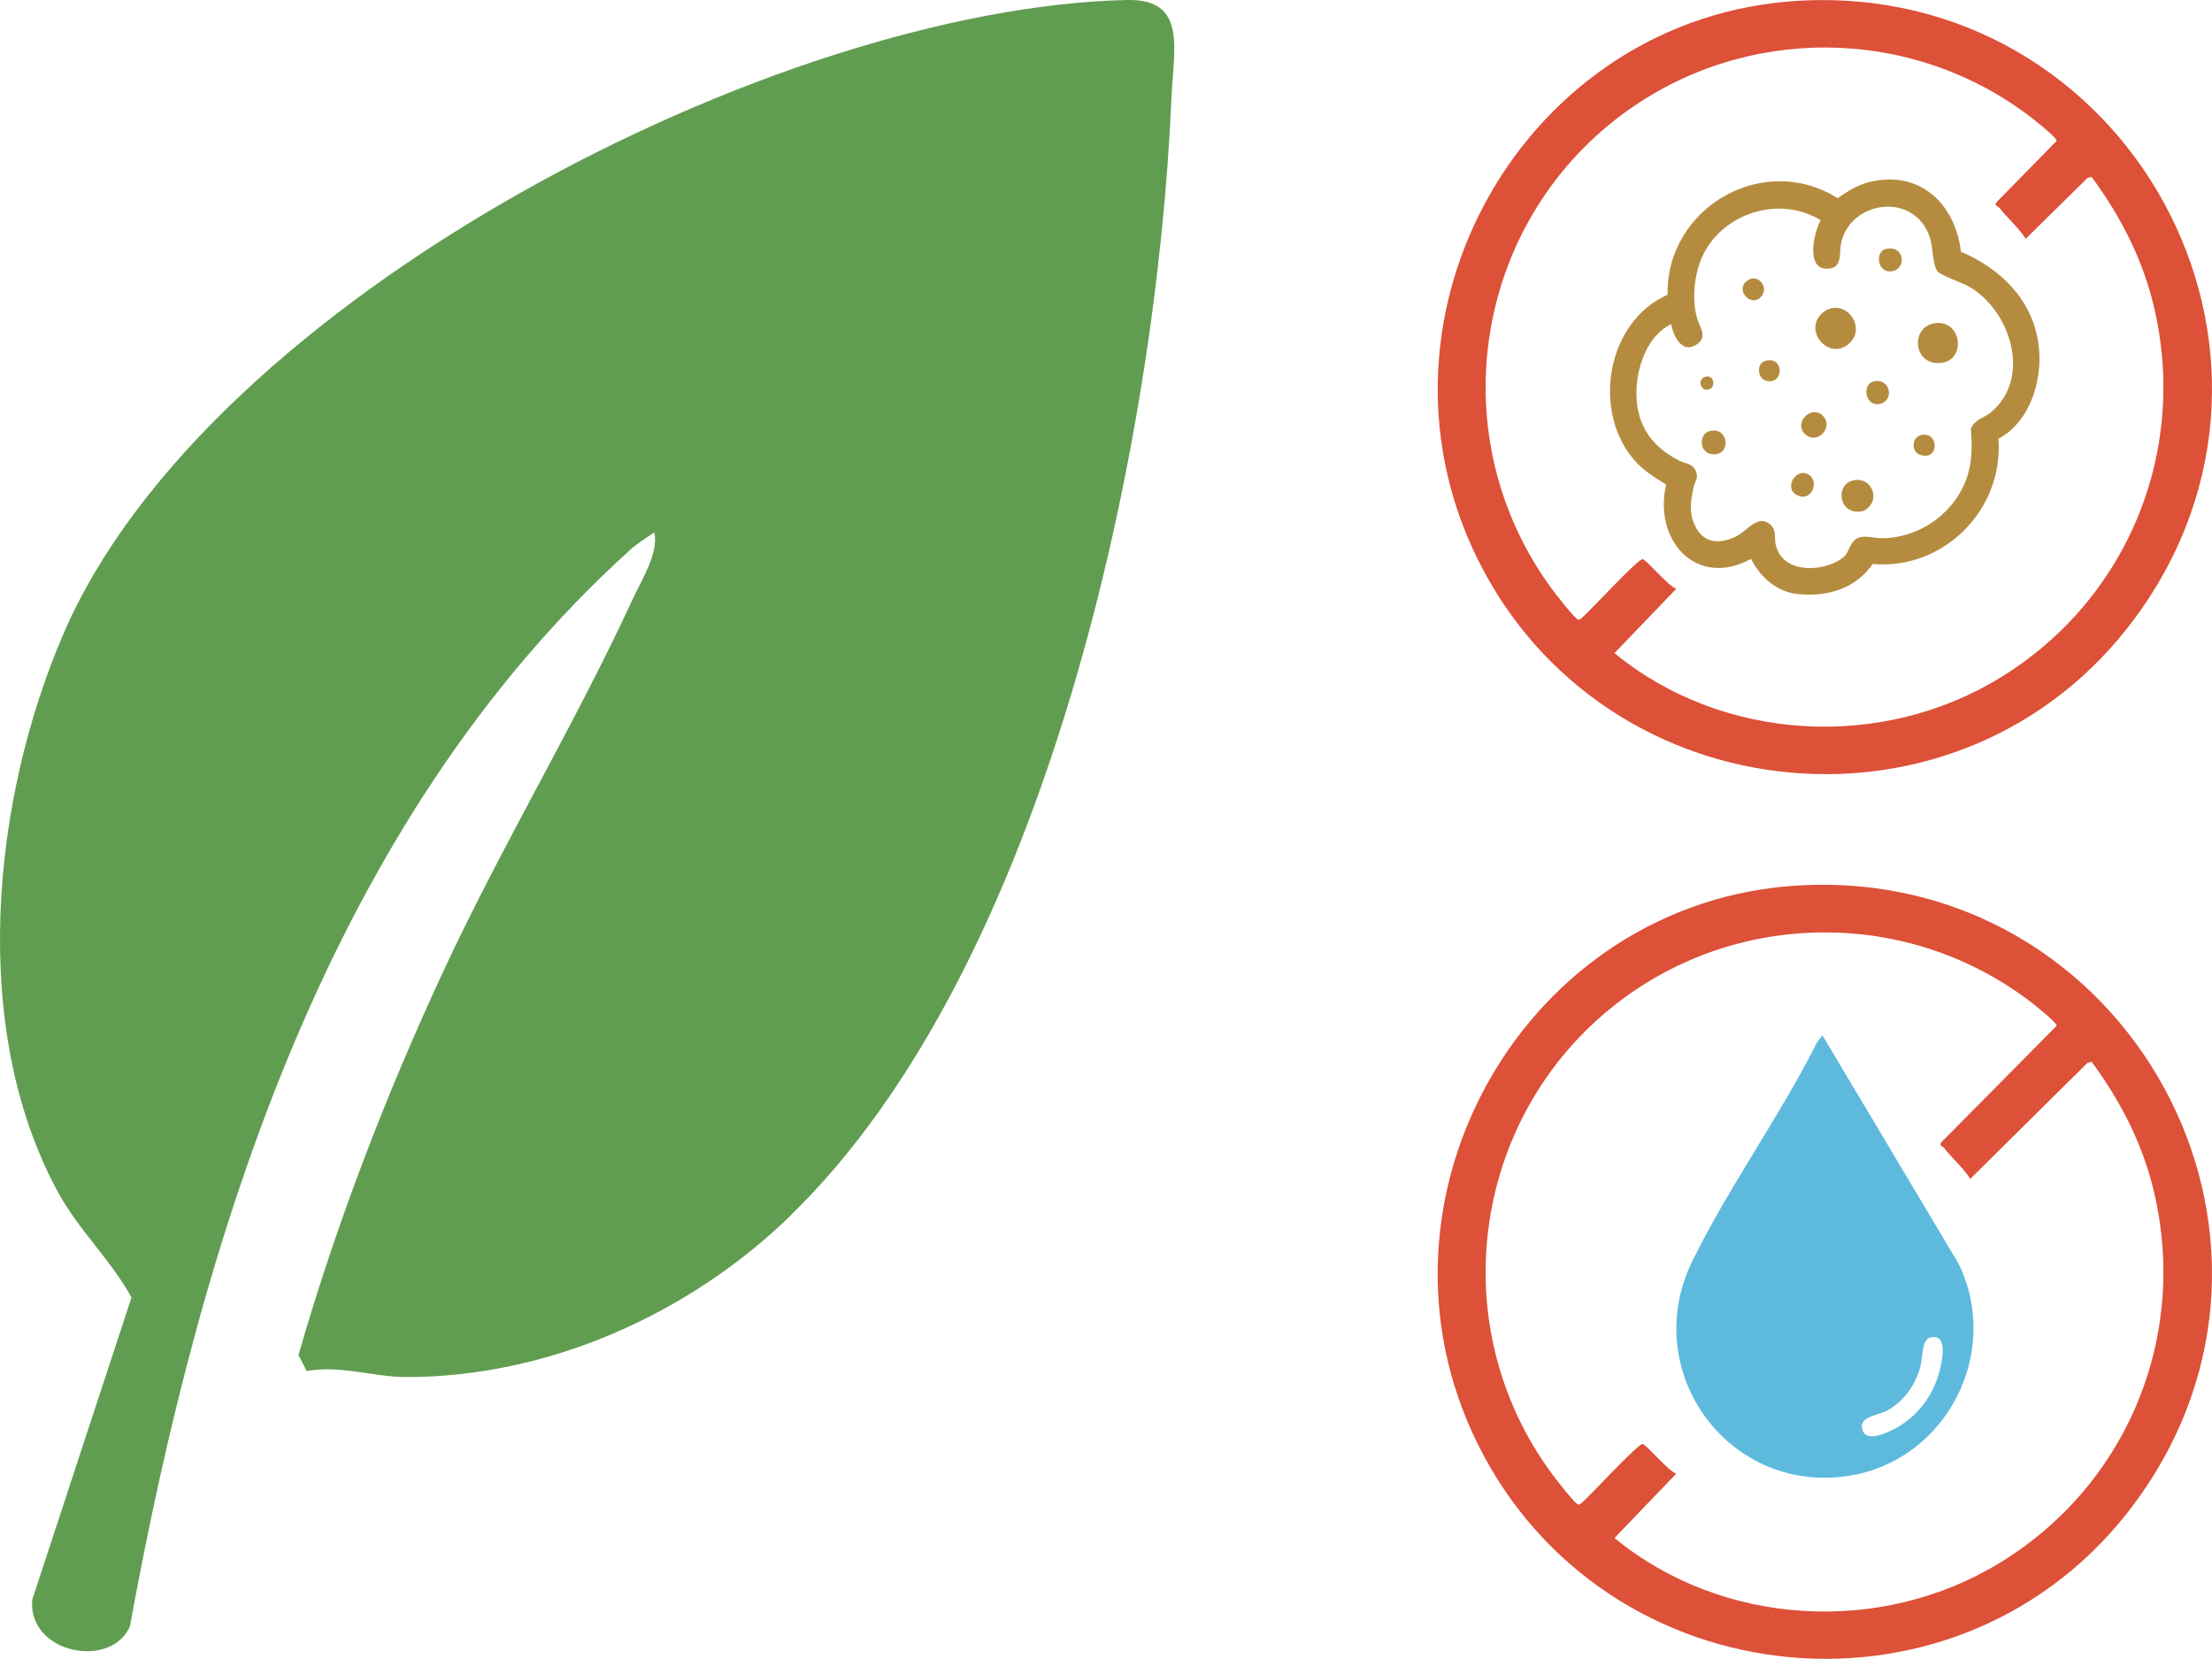
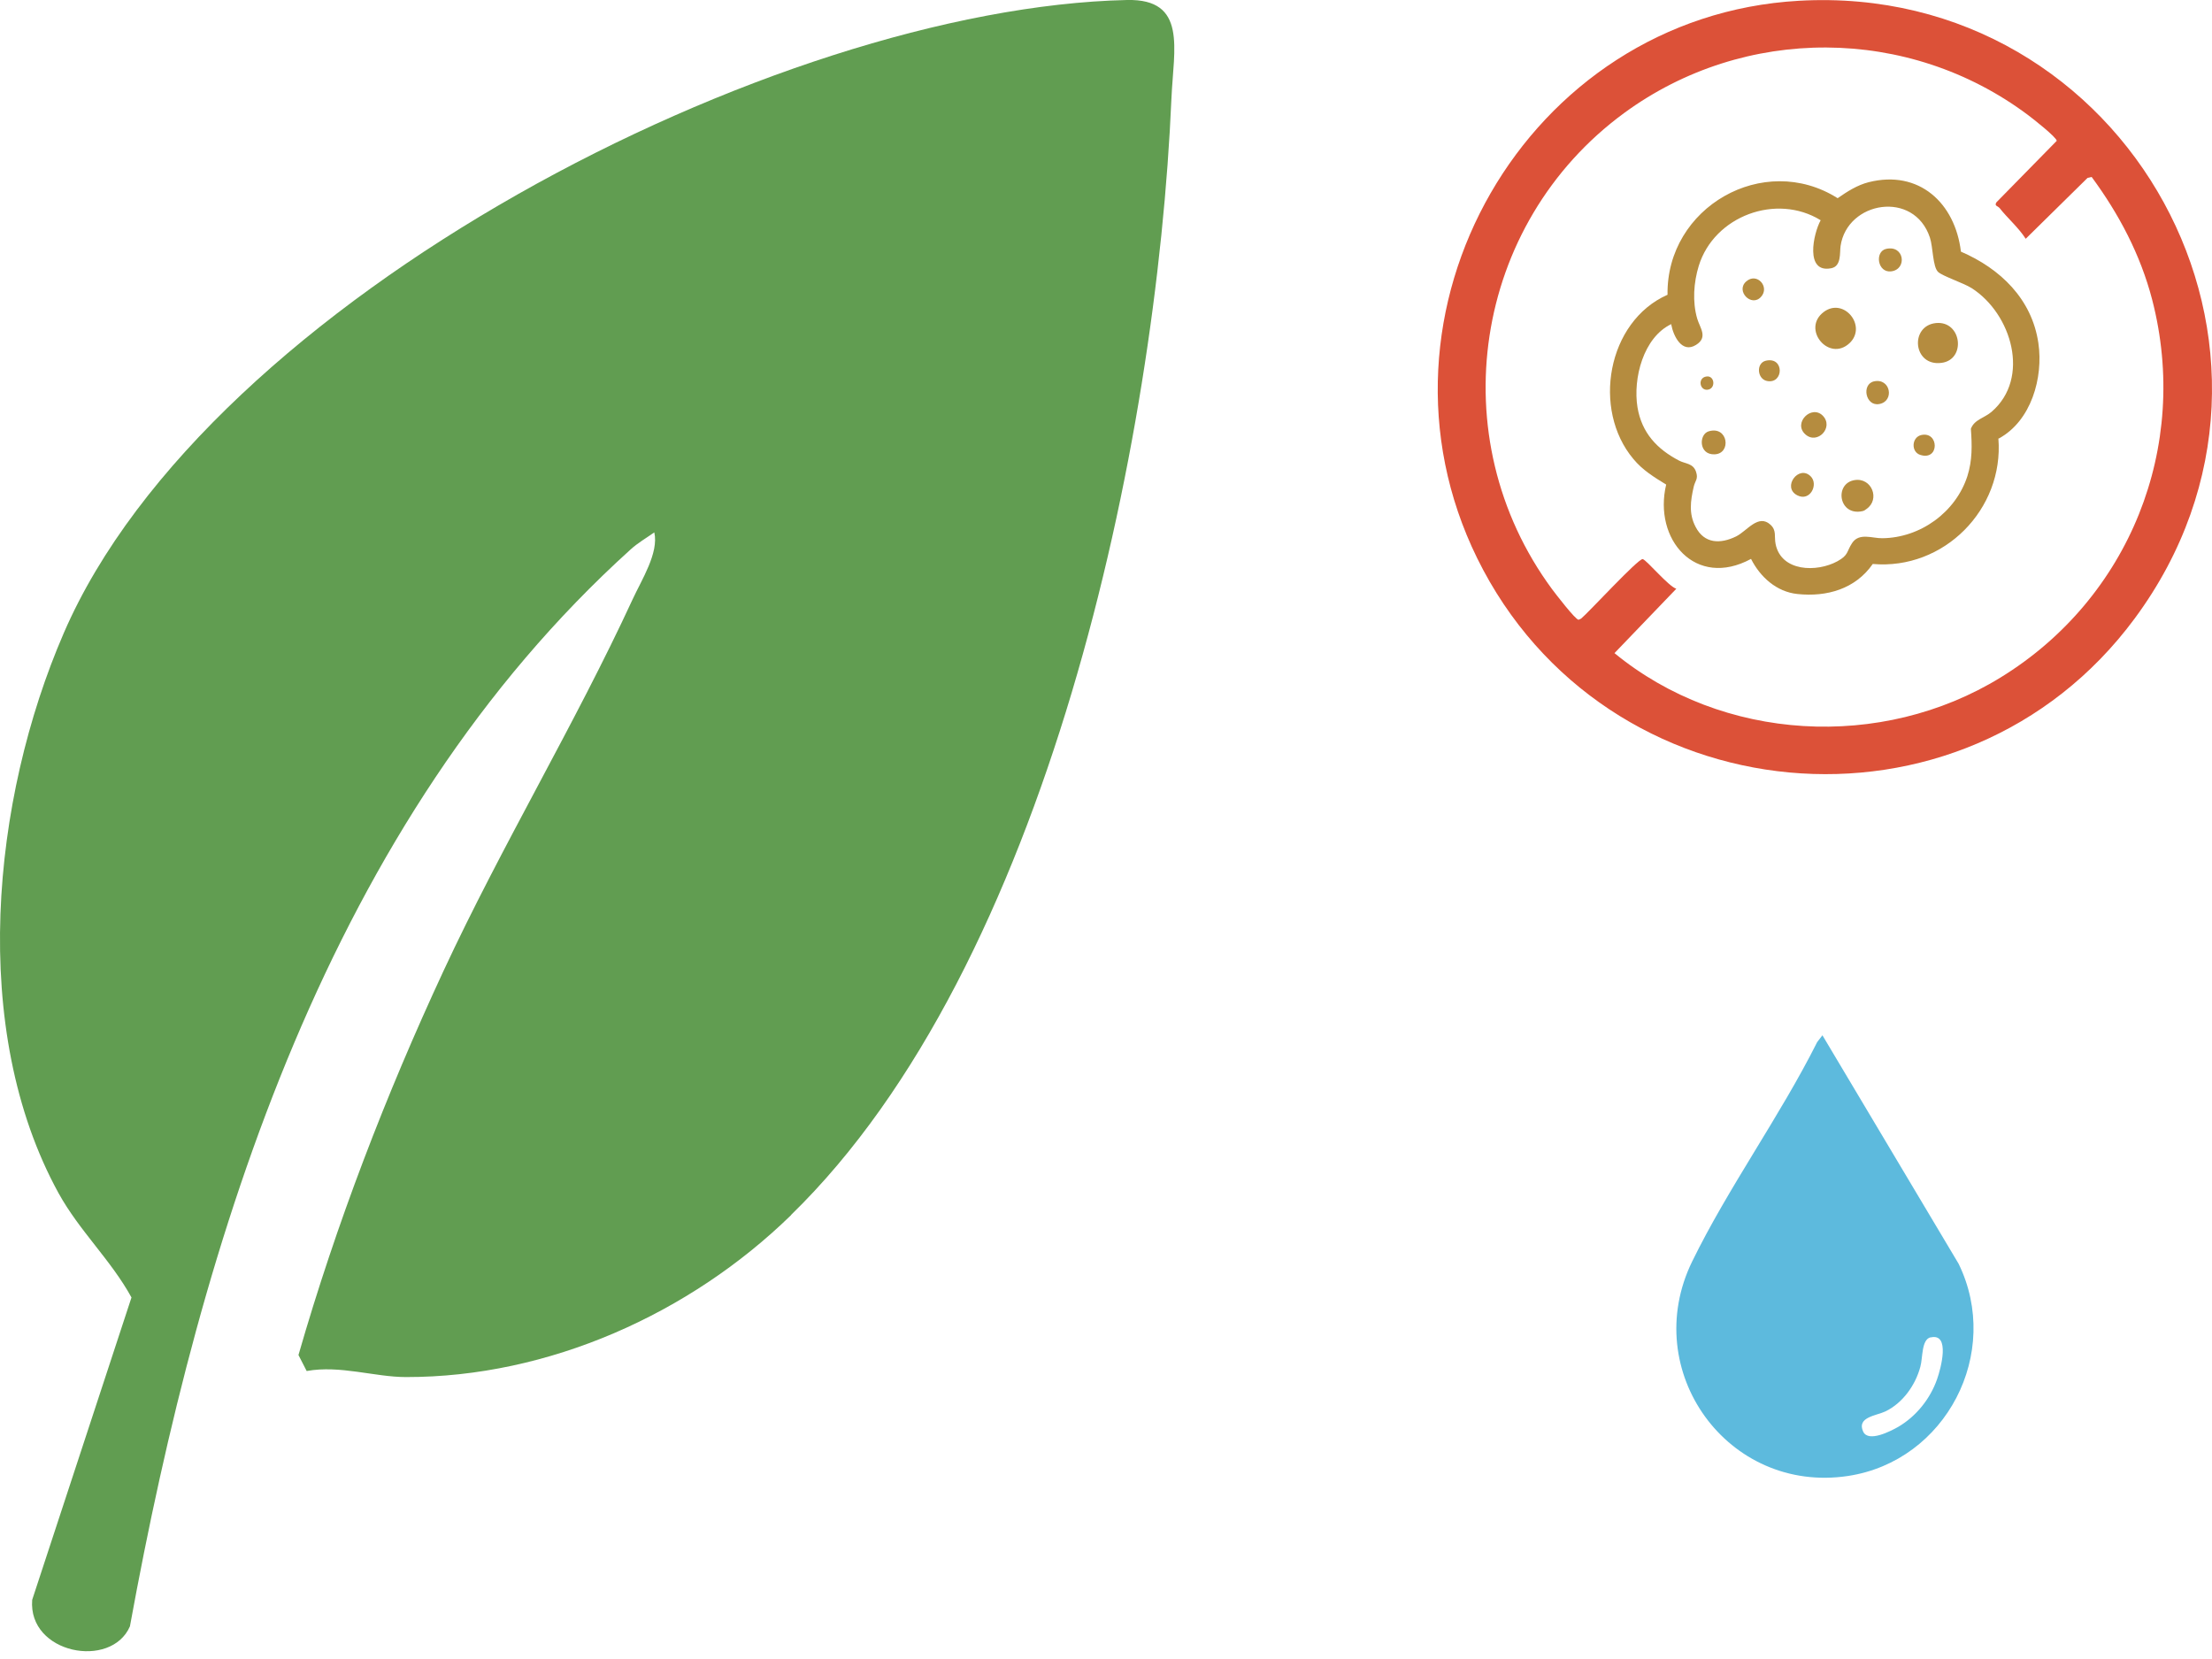
<svg xmlns="http://www.w3.org/2000/svg" id="Layer_2" viewBox="0 0 113.39 85.04">
  <defs>
    <style>.cls-1{fill:#5dbadd;}.cls-2{fill:#619d51;}.cls-3{fill:#dc5138;}.cls-4{fill:#b58c3f;}</style>
  </defs>
  <g id="Layer_1-2">
    <path class="cls-2" d="M40.55,62.29c-5.19,5.06-12.43,8.31-19.74,8.3-1.6,0-3.38-.62-5.09-.31l-.42-.82c1.94-6.74,4.48-13.33,7.43-19.68,3-6.45,6.72-12.61,9.7-19.06.46-1,1.35-2.38,1.11-3.43-.42.3-.85.54-1.23.89-15.41,13.94-21.98,35.07-25.65,55.19-.96,2.21-5.23,1.41-5.01-1.36l5.09-15.5c-1.06-1.93-2.67-3.41-3.74-5.35-4.6-8.38-3.43-20.17.27-28.71C10.67,15.35,39.75.4,57.77,0c3.1-.07,2.39,2.51,2.28,5.03-.76,17.72-6.38,44.48-19.5,57.25Z" />
    <path class="cls-1" d="M93.42,53.07l6.98,11.71c2.23,4.57-.64,10.12-5.67,10.88-6.16.93-10.72-5.39-7.99-10.99,1.85-3.79,4.51-7.46,6.41-11.25l.27-.35ZM98.97,68.55c-.48.11-.4,1.05-.53,1.51-.25.94-.9,1.86-1.79,2.29-.46.22-1.49.29-1.14,1.04.27.57,1.43-.04,1.8-.25.92-.54,1.64-1.44,1.99-2.45.18-.51.7-2.38-.34-2.13Z" />
-     <path class="cls-3" d="M92.21,45.39c16.84-.96,27.32,18,17.22,31.66-8.81,11.92-27.19,10.17-33.71-3.09-6.19-12.59,2.53-27.77,16.48-28.57ZM99.64,58.83c-.06-.08-.25-.08-.13-.27l5.92-5.98c0-.18-1.25-1.16-1.48-1.33-6.11-4.57-14.53-4.61-20.69-.1-7.75,5.68-9.43,16.64-3.7,24.41.17.23,1.2,1.57,1.36,1.57l.13-.06c.39-.32,2.95-3.11,3.16-3.05s1.32,1.4,1.72,1.52l-3.17,3.3c5.54,4.55,13.69,5,19.79,1.25,6.6-4.05,9.73-11.82,7.77-19.38-.6-2.3-1.7-4.38-3.1-6.28l-.21.05-6.01,5.95c-.38-.59-.93-1.05-1.36-1.6Z" />
    <path class="cls-3" d="M92.21.04c16.84-.96,27.32,18,17.22,31.66-8.81,11.92-27.19,10.17-33.71-3.09C69.54,16.02,78.25.83,92.21.04ZM102.47,10.64c-.06-.08-.25-.08-.13-.27l3.09-3.15c0-.18-1.25-1.16-1.48-1.33-6.11-4.57-14.53-4.61-20.69-.1-7.75,5.68-9.43,16.64-3.7,24.41.17.23,1.2,1.57,1.36,1.57l.13-.06c.39-.32,2.95-3.11,3.16-3.05s1.32,1.4,1.72,1.52l-3.17,3.3c5.54,4.55,13.69,5,19.79,1.25,6.6-4.05,9.73-11.82,7.77-19.38-.6-2.3-1.7-4.38-3.1-6.28l-.21.05-3.17,3.12c-.38-.59-.93-1.05-1.36-1.6Z" />
    <path class="cls-4" d="M102.44,22.48c.29,3.63-2.8,6.75-6.44,6.43-.89,1.28-2.35,1.7-3.86,1.54-1.07-.11-1.91-.87-2.38-1.8-2.84,1.54-5.02-1-4.35-3.81-.62-.38-1.21-.74-1.68-1.31-2.13-2.53-1.35-7.05,1.75-8.42-.07-4.48,4.92-7.35,8.72-4.95.49-.34,1-.67,1.59-.82,2.58-.65,4.43,1.06,4.73,3.56,2.02.87,3.64,2.43,3.97,4.69.26,1.78-.37,3.99-2.03,4.89ZM85.68,16.61c-1.44.68-1.98,2.79-1.74,4.27.22,1.31,1,2.14,2.13,2.73.32.17.72.13.87.57.13.38-.05.46-.12.78-.16.71-.26,1.37.1,2.05.45.87,1.27.88,2.07.49.57-.28,1.14-1.18,1.77-.6.32.3.18.59.26.99.29,1.42,2.11,1.46,3.17.88.58-.32.46-.49.75-.93.36-.55,1.04-.24,1.55-.25,1.95-.02,3.76-1.33,4.36-3.18.26-.82.24-1.59.18-2.43.18-.48.69-.55,1.06-.87,2.01-1.73,1.03-5.03-1.02-6.34-.43-.27-1.48-.61-1.72-.83-.28-.26-.26-1.29-.42-1.76-.81-2.45-4.24-1.87-4.58.43-.05.35.05,1.04-.48,1.14-1.36.27-.92-1.77-.54-2.46-2.27-1.4-5.46-.22-6.25,2.34-.26.85-.33,1.84-.08,2.7.14.48.57.96-.06,1.35-.72.45-1.16-.45-1.27-1.05Z" />
    <path class="cls-4" d="M94.81,17.59c-1.06.99-2.48-.73-1.32-1.6,1.03-.77,2.24.73,1.32,1.6Z" />
    <path class="cls-4" d="M99.24,16.56c1.32-.13,1.56,1.87.29,2.04-1.47.2-1.65-1.9-.29-2.04Z" />
    <path class="cls-4" d="M95.07,24.61c.88-.14,1.32.99.61,1.48-.07.05-.11.09-.2.11-1.23.28-1.47-1.42-.41-1.59Z" />
    <path class="cls-4" d="M93.44,21.31c.58.6-.28,1.5-.89.96-.66-.58.31-1.55.89-.96Z" />
    <path class="cls-4" d="M87.59,22.11c1-.3,1.18,1.15.3,1.18-.82.03-.81-1.03-.3-1.18Z" />
    <path class="cls-4" d="M96.68,12.76c.94-.22,1.1,1.04.27,1.15-.71.09-.86-1.01-.27-1.15Z" />
    <path class="cls-4" d="M96.06,19.55c.85-.19,1.07,1.01.28,1.16-.71.14-.93-1.01-.28-1.16Z" />
    <path class="cls-4" d="M92.82,24.42c.41.41-.03,1.31-.69.97-.8-.41.08-1.59.69-.97Z" />
    <path class="cls-4" d="M98.49,22.3c.91-.2.94,1.33-.05,1.02-.49-.15-.45-.91.05-1.02Z" />
    <path class="cls-4" d="M90.27,15.22c-.49.54-1.31-.3-.76-.79s1.23.28.76.79Z" />
    <path class="cls-4" d="M90.52,18.49c.96-.22.92,1.21.06,1.04-.51-.1-.57-.92-.06-1.04Z" />
    <path class="cls-4" d="M87.47,19.3c.44-.07.5.65.04.68-.39.02-.49-.61-.04-.68Z" />
  </g>
</svg>